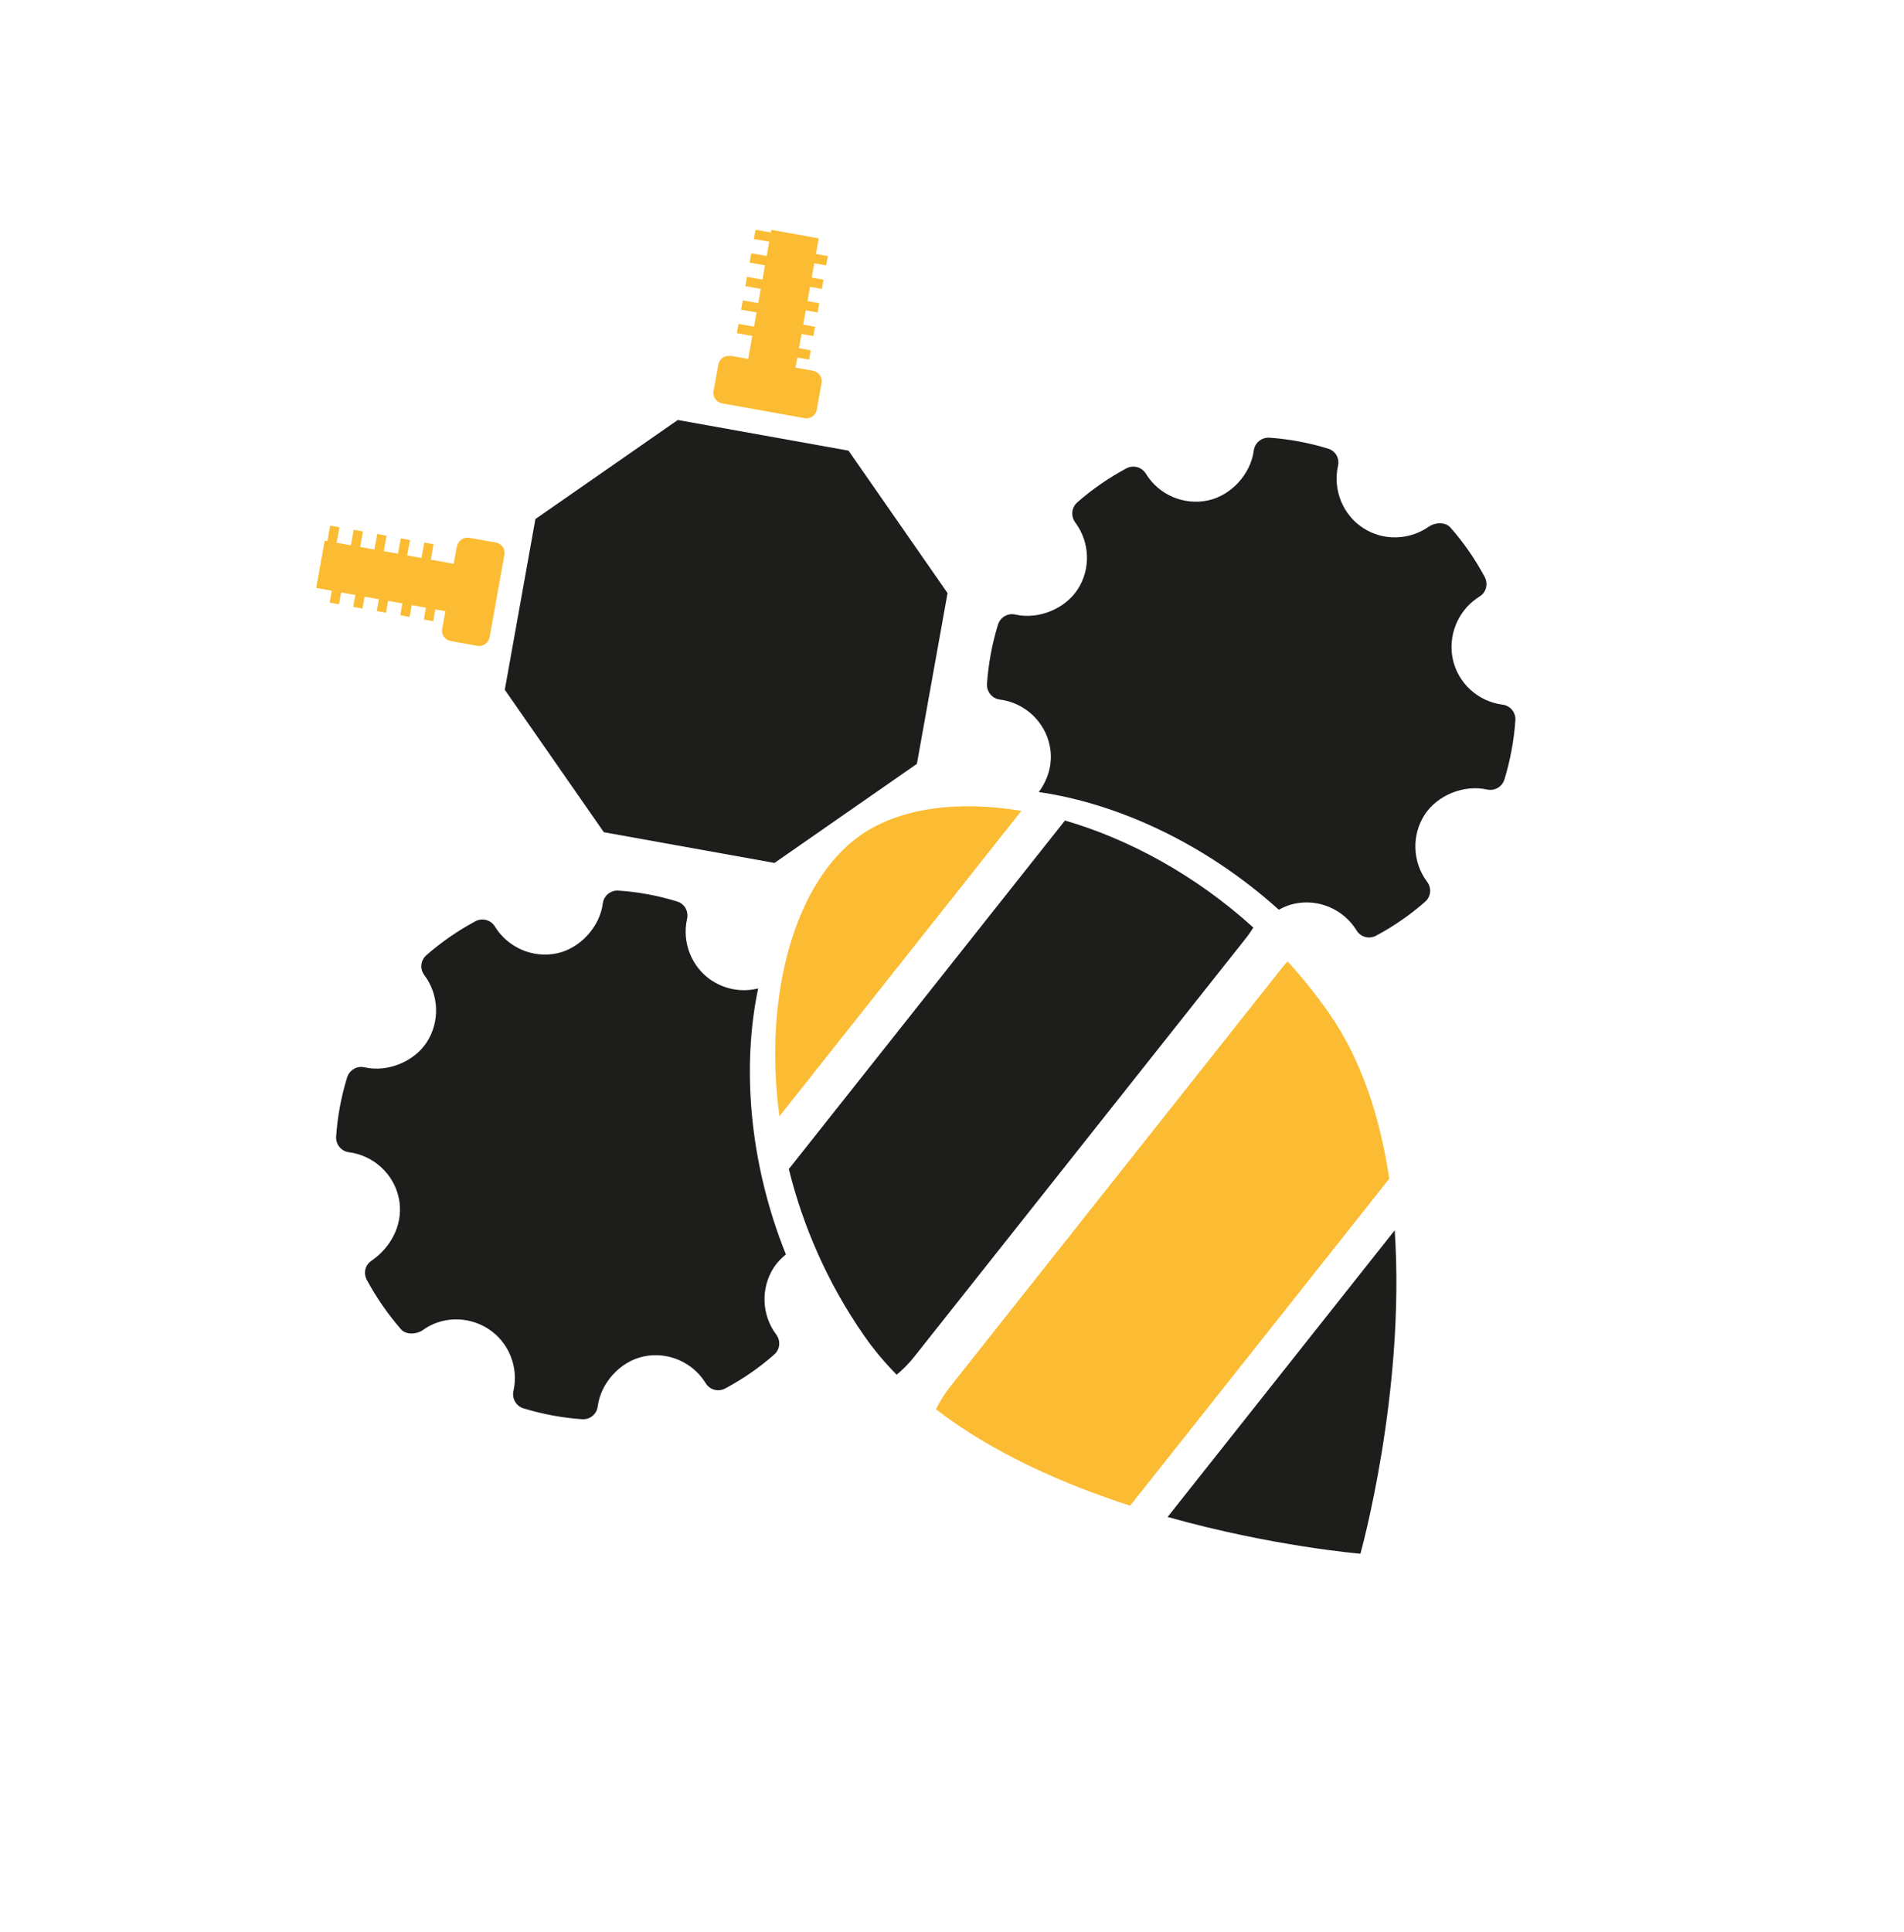
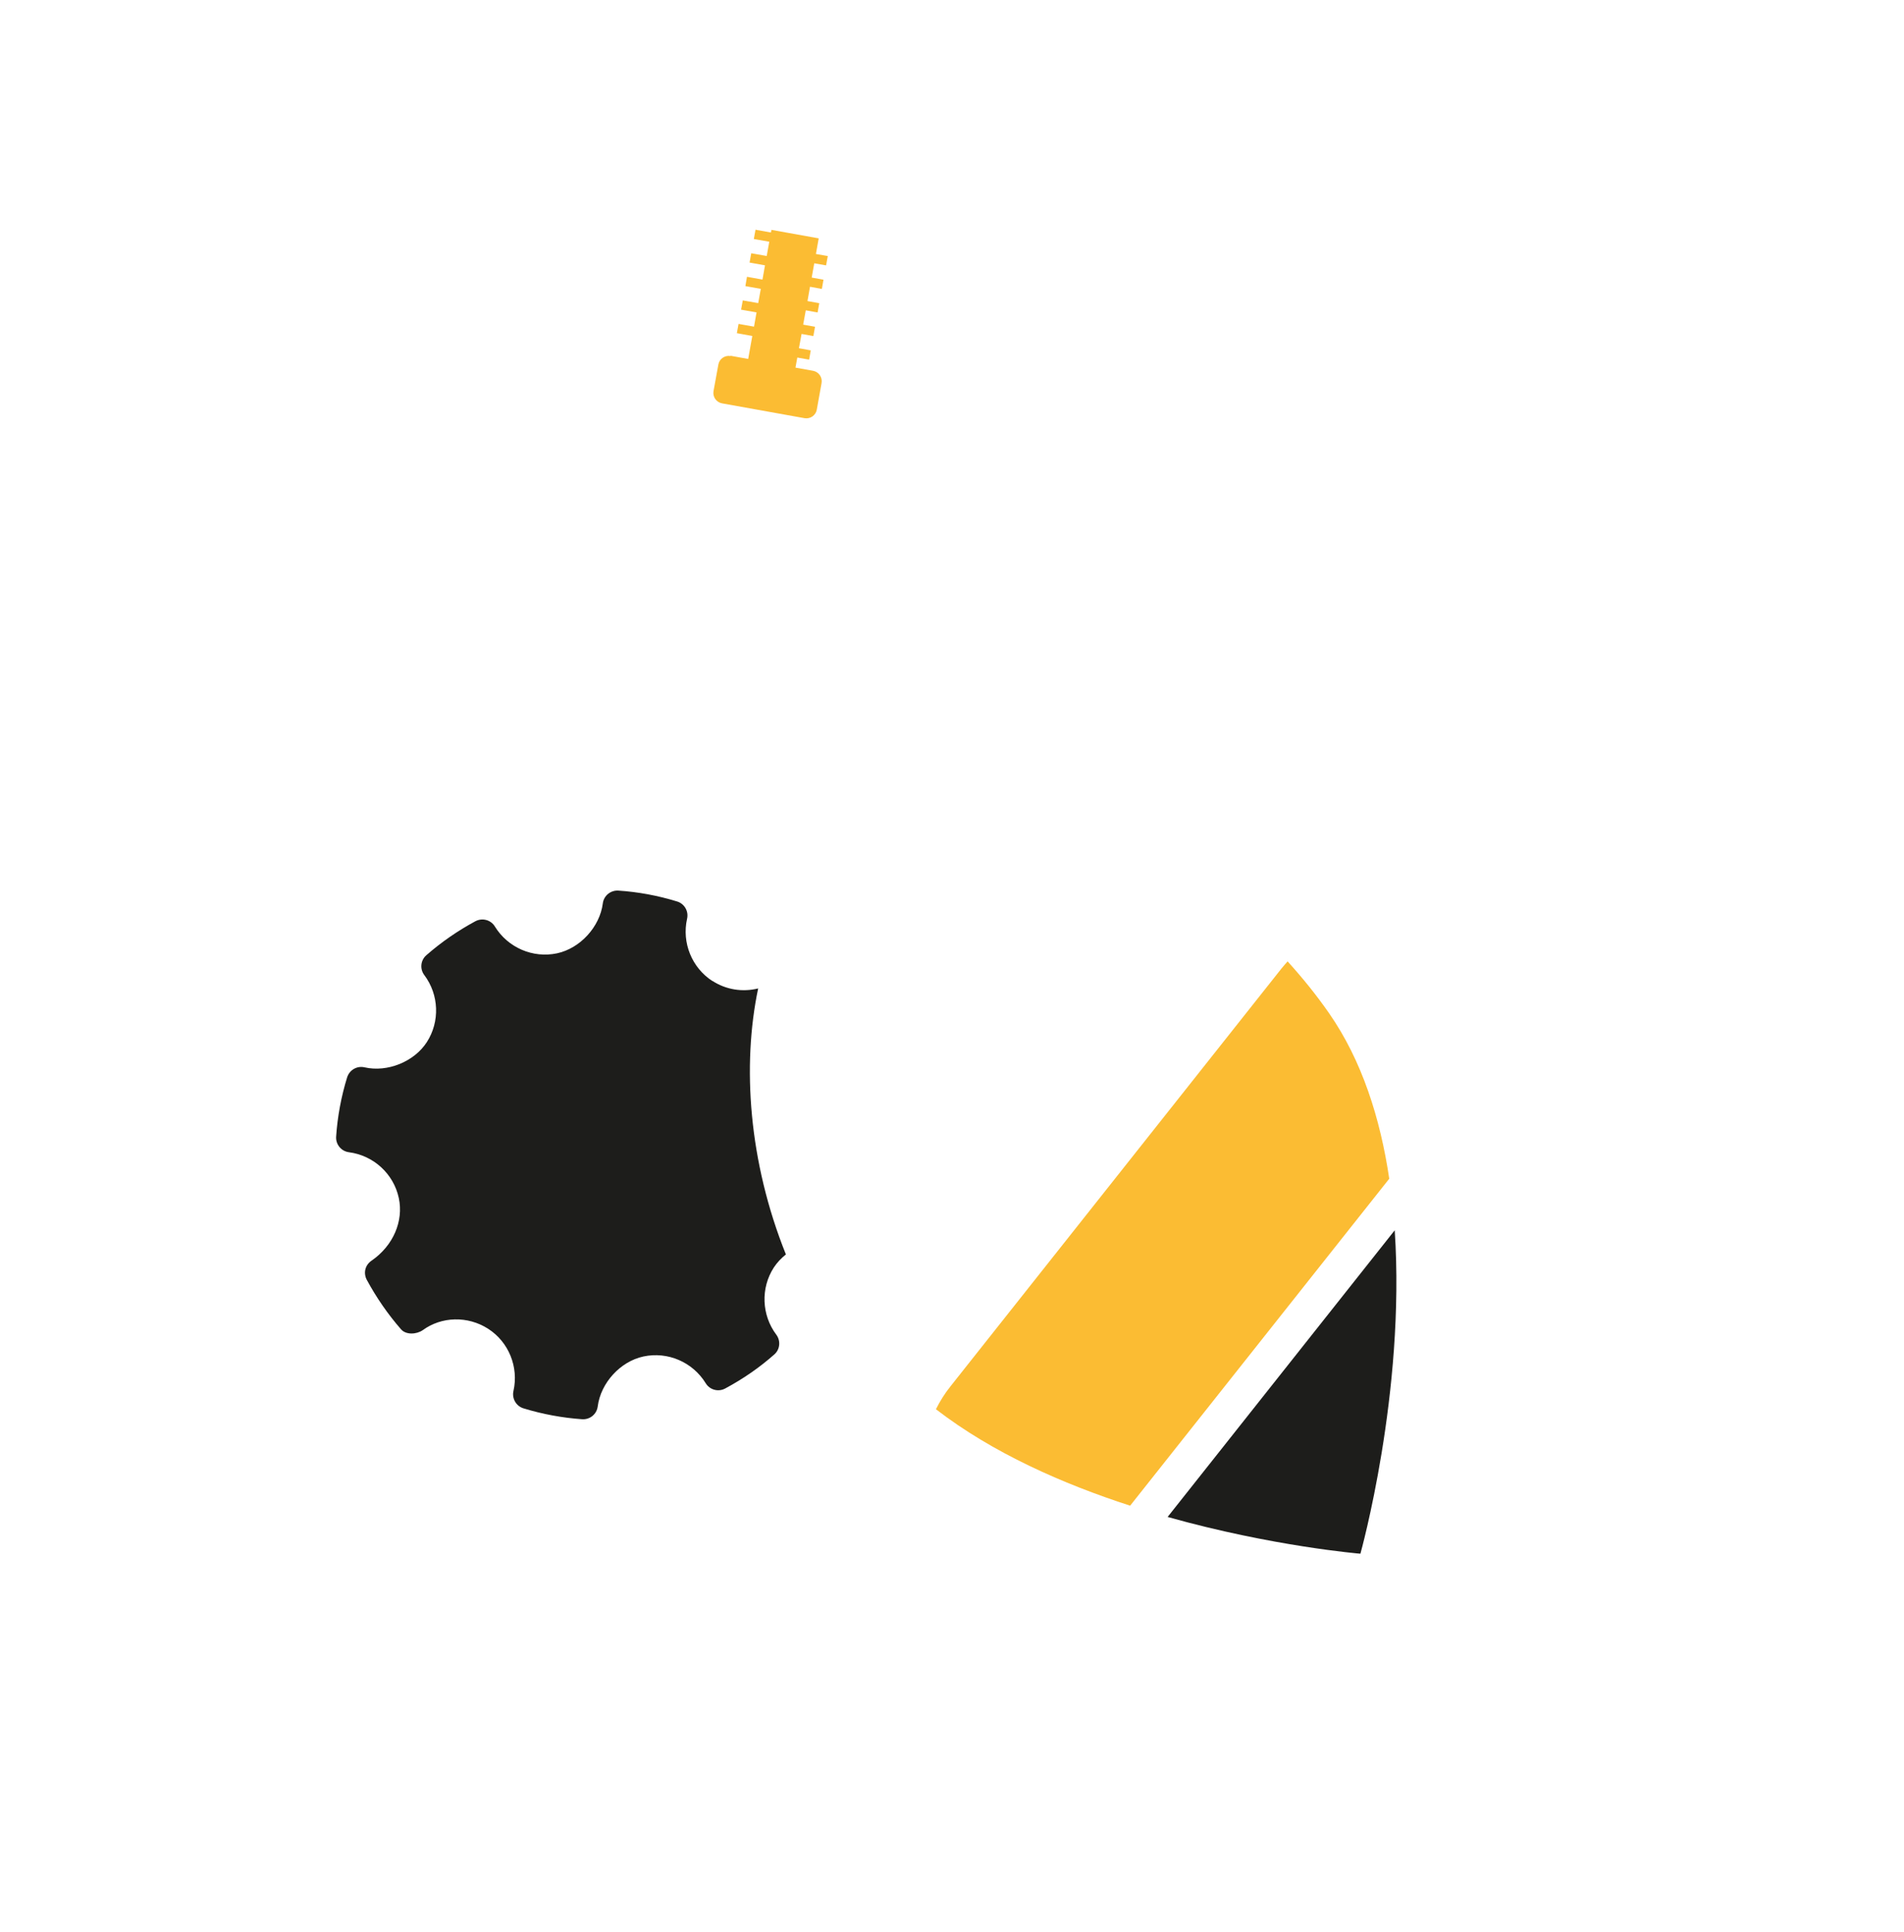
<svg xmlns="http://www.w3.org/2000/svg" width="1815" height="1841" viewBox="0 0 1815 1841" fill="none">
-   <path d="M751.944 1114.07C765.242 1167.88 788.57 1222.35 823.645 1272.78C832.861 1286.03 843.297 1298.43 854.749 1310.06C860.894 1304.95 866.627 1299.15 871.771 1292.6L1187.32 894.516C1190.02 891.148 1192.46 887.58 1194.78 883.955C1139.34 833.717 1075.9 799.588 1015.18 781.93L751.944 1114.07Z" fill="#1D1D1B" />
-   <path d="M646.119 400.234L510.382 494.636L481.196 657.345L575.599 793.082L738.294 822.342L874.031 727.939L903.261 565.201L808.858 429.463L646.119 400.234Z" fill="#1D1D1B" />
  <path d="M679.06 934.872C659.517 922.207 649.798 898.376 654.974 875.503C656.601 868.357 652.408 861.119 645.342 859.049C627.011 853.43 608.296 849.954 589.522 848.719C582.177 848.2 575.537 853.53 574.622 860.957C571.775 883.18 553.135 903.71 531.033 908.475C507.99 913.377 484.163 903.109 471.763 882.954C467.911 876.578 459.753 874.426 453.135 877.93C436.448 886.948 420.826 897.684 406.477 910.25C400.886 915.044 400.034 923.397 404.48 929.23C418.546 947.968 419.464 973.652 406.843 993.165C394.75 1011.86 369.221 1022.11 347.457 1017.13C340.281 1015.46 333.117 1019.67 330.899 1026.71C325.223 1045.14 321.707 1064.08 320.418 1083.15C319.917 1090.61 325.274 1097.11 332.657 1098.05C356.136 1101.12 375.26 1118.67 380.162 1141.71C384.867 1163.73 374.809 1187.02 354.54 1201.12C347.88 1205.49 346.234 1213.17 349.647 1219.66C358.695 1236.39 369.673 1252.36 382.33 1266.84C387.077 1272.27 397.096 1271.7 403.024 1267.58C420.767 1254.59 445.833 1253.71 465.42 1266.35C484.947 1278.9 494.622 1302.76 489.446 1325.63C487.85 1332.82 492.056 1339.98 499.035 1342.12C517.187 1347.66 536.05 1351.17 554.885 1352.49C562.347 1352.99 568.827 1347.71 569.785 1340.25C572.658 1317.88 591.329 1297.39 613.344 1292.69C636.474 1287.73 660.301 1298 672.701 1318.15C676.553 1324.53 684.741 1326.72 691.285 1323.2C699.855 1318.6 708.122 1313.56 716.099 1308.02C724.076 1302.47 731.008 1297 737.987 1290.85C743.564 1286.13 744.416 1277.78 739.984 1271.87C725.948 1253.18 725 1227.45 737.621 1207.94C740.724 1203.19 744.721 1198.99 749.173 1195.44C713.661 1107.09 707.276 1015.43 722.723 941.951C707.949 945.63 692.202 943.259 679.117 934.768" fill="#1D1D1B" />
-   <path d="M1382.66 502.77C1377.99 497.353 1368.13 497.68 1362.24 501.773C1343.24 514.99 1318.64 515.607 1299.57 503.257C1280.01 490.666 1270.38 466.774 1275.47 443.962C1277.18 436.755 1272.95 429.548 1265.91 427.521C1247.55 421.859 1228.79 418.413 1210.03 417.103C1202.67 416.659 1196.11 422.002 1195.16 429.385C1192.3 451.682 1173.67 472.139 1151.62 476.874C1128.49 481.836 1104.62 471.598 1092.3 451.382C1088.33 445.024 1080.26 442.811 1073.63 446.389C1056.94 455.407 1041.29 466.099 1026.97 478.709C1021.37 483.576 1020.53 491.856 1024.92 497.793C1038.96 516.488 1039.99 542.154 1027.3 561.654C1015.12 580.408 989.63 590.631 967.866 585.654C960.69 583.983 953.526 588.19 951.338 595.273C945.676 613.633 942.147 632.644 940.858 651.714C940.37 659.102 945.713 665.669 953.053 666.644C976.589 669.613 995.67 687.191 1000.57 710.234C1003.94 725.677 999.953 741.706 990.24 754.8C1064.49 765.504 1148.35 803.224 1219.06 866.962C1223.65 864.353 1228.66 862.354 1233.83 861.222C1256.96 856.26 1280.78 866.528 1293.18 886.683C1297.04 893.058 1305.22 895.254 1311.83 891.633C1320.34 887.135 1328.62 882.023 1336.64 876.445C1344.14 871.231 1351.53 865.503 1358.47 859.387C1364.07 854.519 1364.9 846.314 1360.44 840.363C1346.4 821.669 1345.45 795.941 1358.03 776.458C1370.27 757.6 1395.77 747.495 1417.55 752.398C1424.78 753.964 1431.89 749.862 1434.1 742.823C1439.68 724.523 1443.25 705.482 1444.54 686.412C1445.07 678.993 1439.73 672.426 1432.3 671.512C1408.85 668.483 1389.69 650.965 1384.83 627.892C1380.26 606.169 1389.34 583.043 1407.64 570.31L1410.26 568.491C1416.63 564.905 1418.82 556.525 1415.34 549.951C1406.37 533.042 1395.39 517.263 1382.66 502.77Z" fill="#1D1D1B" />
-   <path d="M435.553 520.485L432.54 537.262L410.664 533.333L413.232 518.612L404.481 517.002L401.752 531.77L388.197 529.297L390.839 514.59L382.044 513.011L379.372 527.674L365.848 525.245L368.446 510.568L359.59 508.901L356.936 523.682L343.337 521.24L346.022 506.503L337.154 504.91L334.468 519.647L320.87 517.205L323.585 502.511L314.76 500.888L312.075 515.625L309.519 515.204L301.422 560.286L316.307 562.998L314.246 574.262L323.158 575.824L325.176 564.591L338.774 567.033L336.713 578.297L345.581 579.89L347.538 568.569L361.167 571.055L359.106 582.319L367.975 583.912L369.962 572.635L383.604 575.047L381.617 586.324L390.442 587.947L392.503 576.683L406.028 579.112L404.04 590.39L412.909 591.982L414.926 580.749L424.578 582.444L421.521 599.251C420.539 604.72 424.146 609.907 429.615 610.889L455.038 615.456C460.434 616.425 465.664 612.787 466.677 607.361L480.814 528.653C481.796 523.184 478.188 517.996 472.719 517.014L447.357 512.535C441.931 511.523 436.701 515.16 435.718 520.629" fill="#FBBC33" />
  <path d="M696.436 339.047L713.213 342.06L717.142 320.185L702.404 317.5L704.027 308.675L718.778 311.286L721.177 297.718L706.426 295.106L708.049 286.281L722.77 288.849L725.243 275.294L710.535 272.652L712.054 263.771L726.835 266.425L729.234 252.857L714.527 250.216L716.12 241.347L730.871 243.958L733.313 230.36L718.593 227.792L720.186 218.924L734.893 221.565L735.344 219.052L780.426 227.149L777.788 242.048L789.109 244.005L787.473 252.904L776.195 250.916L773.753 264.515L784.987 266.533L783.437 275.371L772.143 273.266L769.731 286.908L780.965 288.926L779.372 297.794L768.108 295.733L765.622 309.362L776.929 311.393L775.336 320.262L764.103 318.244L761.586 331.829L772.85 333.89L771.301 342.729L760.024 340.741L758.298 350.349L775.075 353.362C780.5 354.375 784.108 359.562 783.169 365.001L778.603 390.424C777.634 395.819 772.403 399.457 766.964 398.518L688.256 384.381C682.83 383.369 679.223 378.182 680.161 372.743L684.788 347.407C685.727 341.968 690.958 338.33 696.427 339.313" fill="#FBBC33" />
  <path d="M906.121 1321.05C900.615 1327.92 895.96 1335.36 892.191 1342.96C946.331 1384.73 1013.37 1414.16 1077.31 1434.88L1324.31 1123.28C1315.8 1065.94 1298.37 1010.74 1266.96 965.586C1254.65 947.888 1241.34 931.536 1227.43 916.183C1225.42 918.417 1223.51 920.59 1221.59 922.955L906.121 1321.05Z" fill="#FBBC33" />
  <path d="M1296.82 1480.64C1296.82 1480.64 1339.87 1327.17 1329.52 1172.43L1113.04 1445.61C1213.07 1473.76 1296.82 1480.64 1296.82 1480.64Z" fill="#1D1D1B" />
-   <path d="M742.988 1063.8L973.626 772.757C912.713 762.542 857.627 770.004 820.532 795.802C758.94 838.638 727.231 945.736 742.988 1063.8Z" fill="#FBBC33" />
</svg>